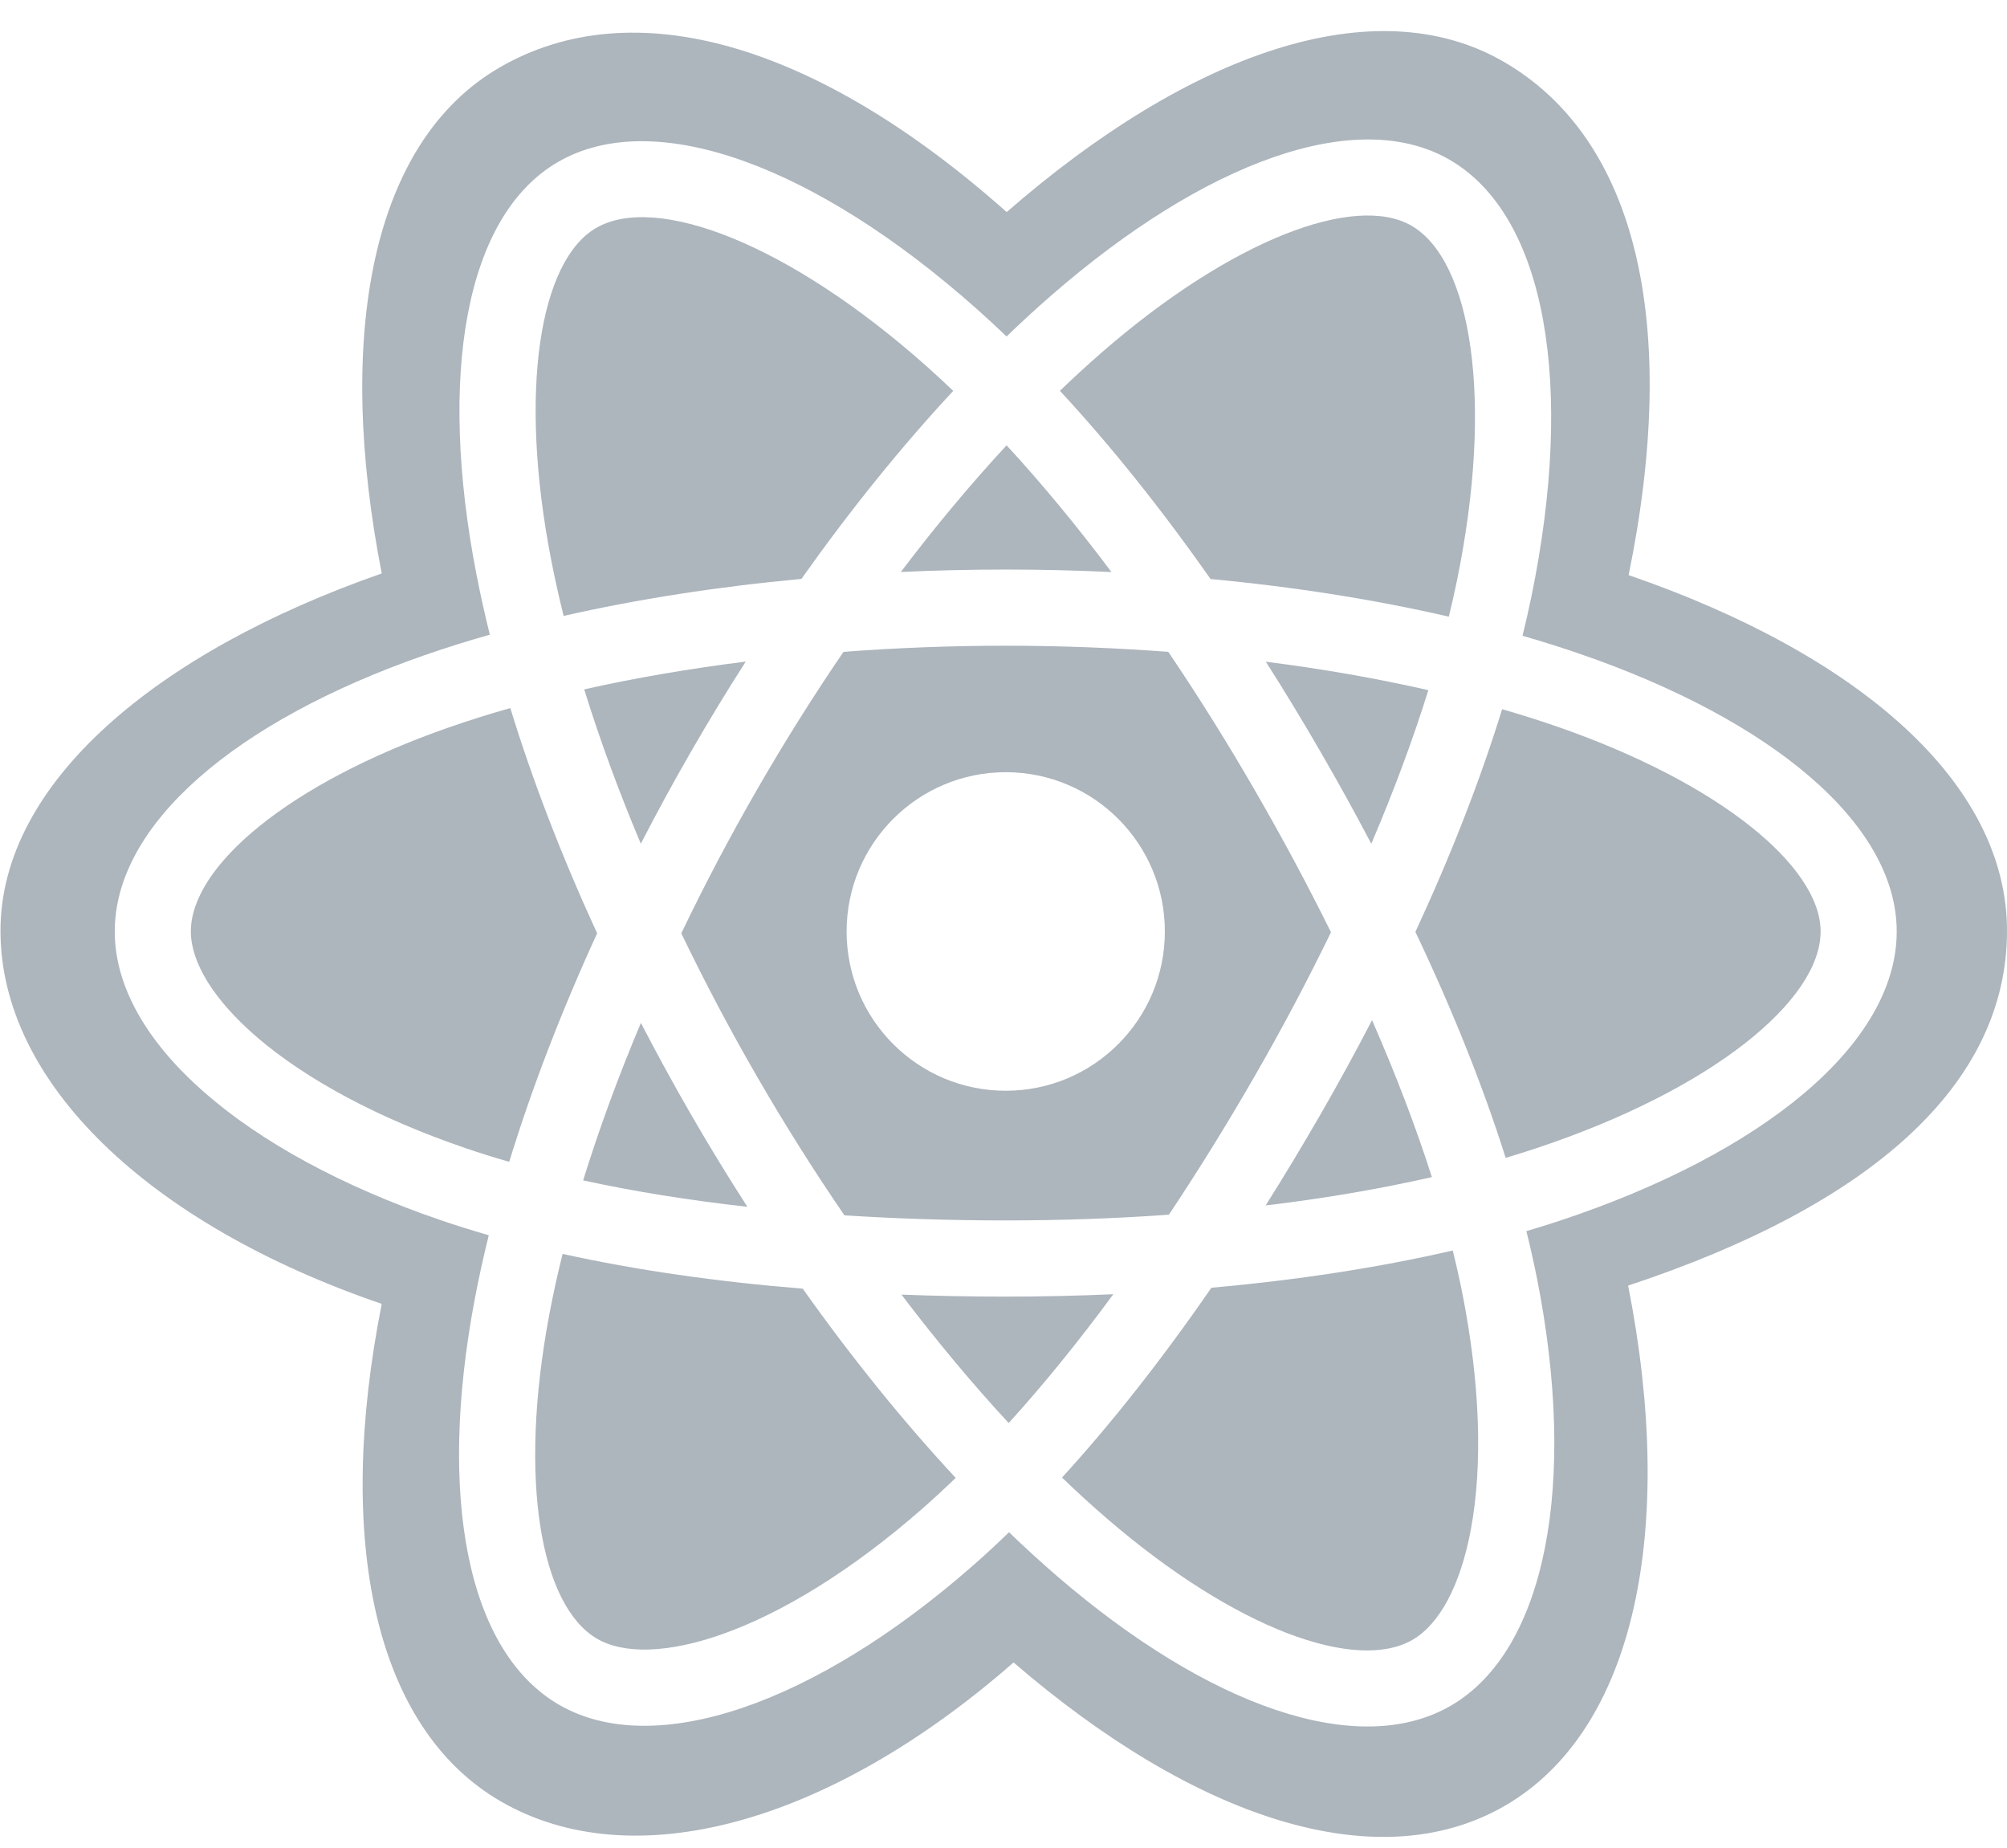
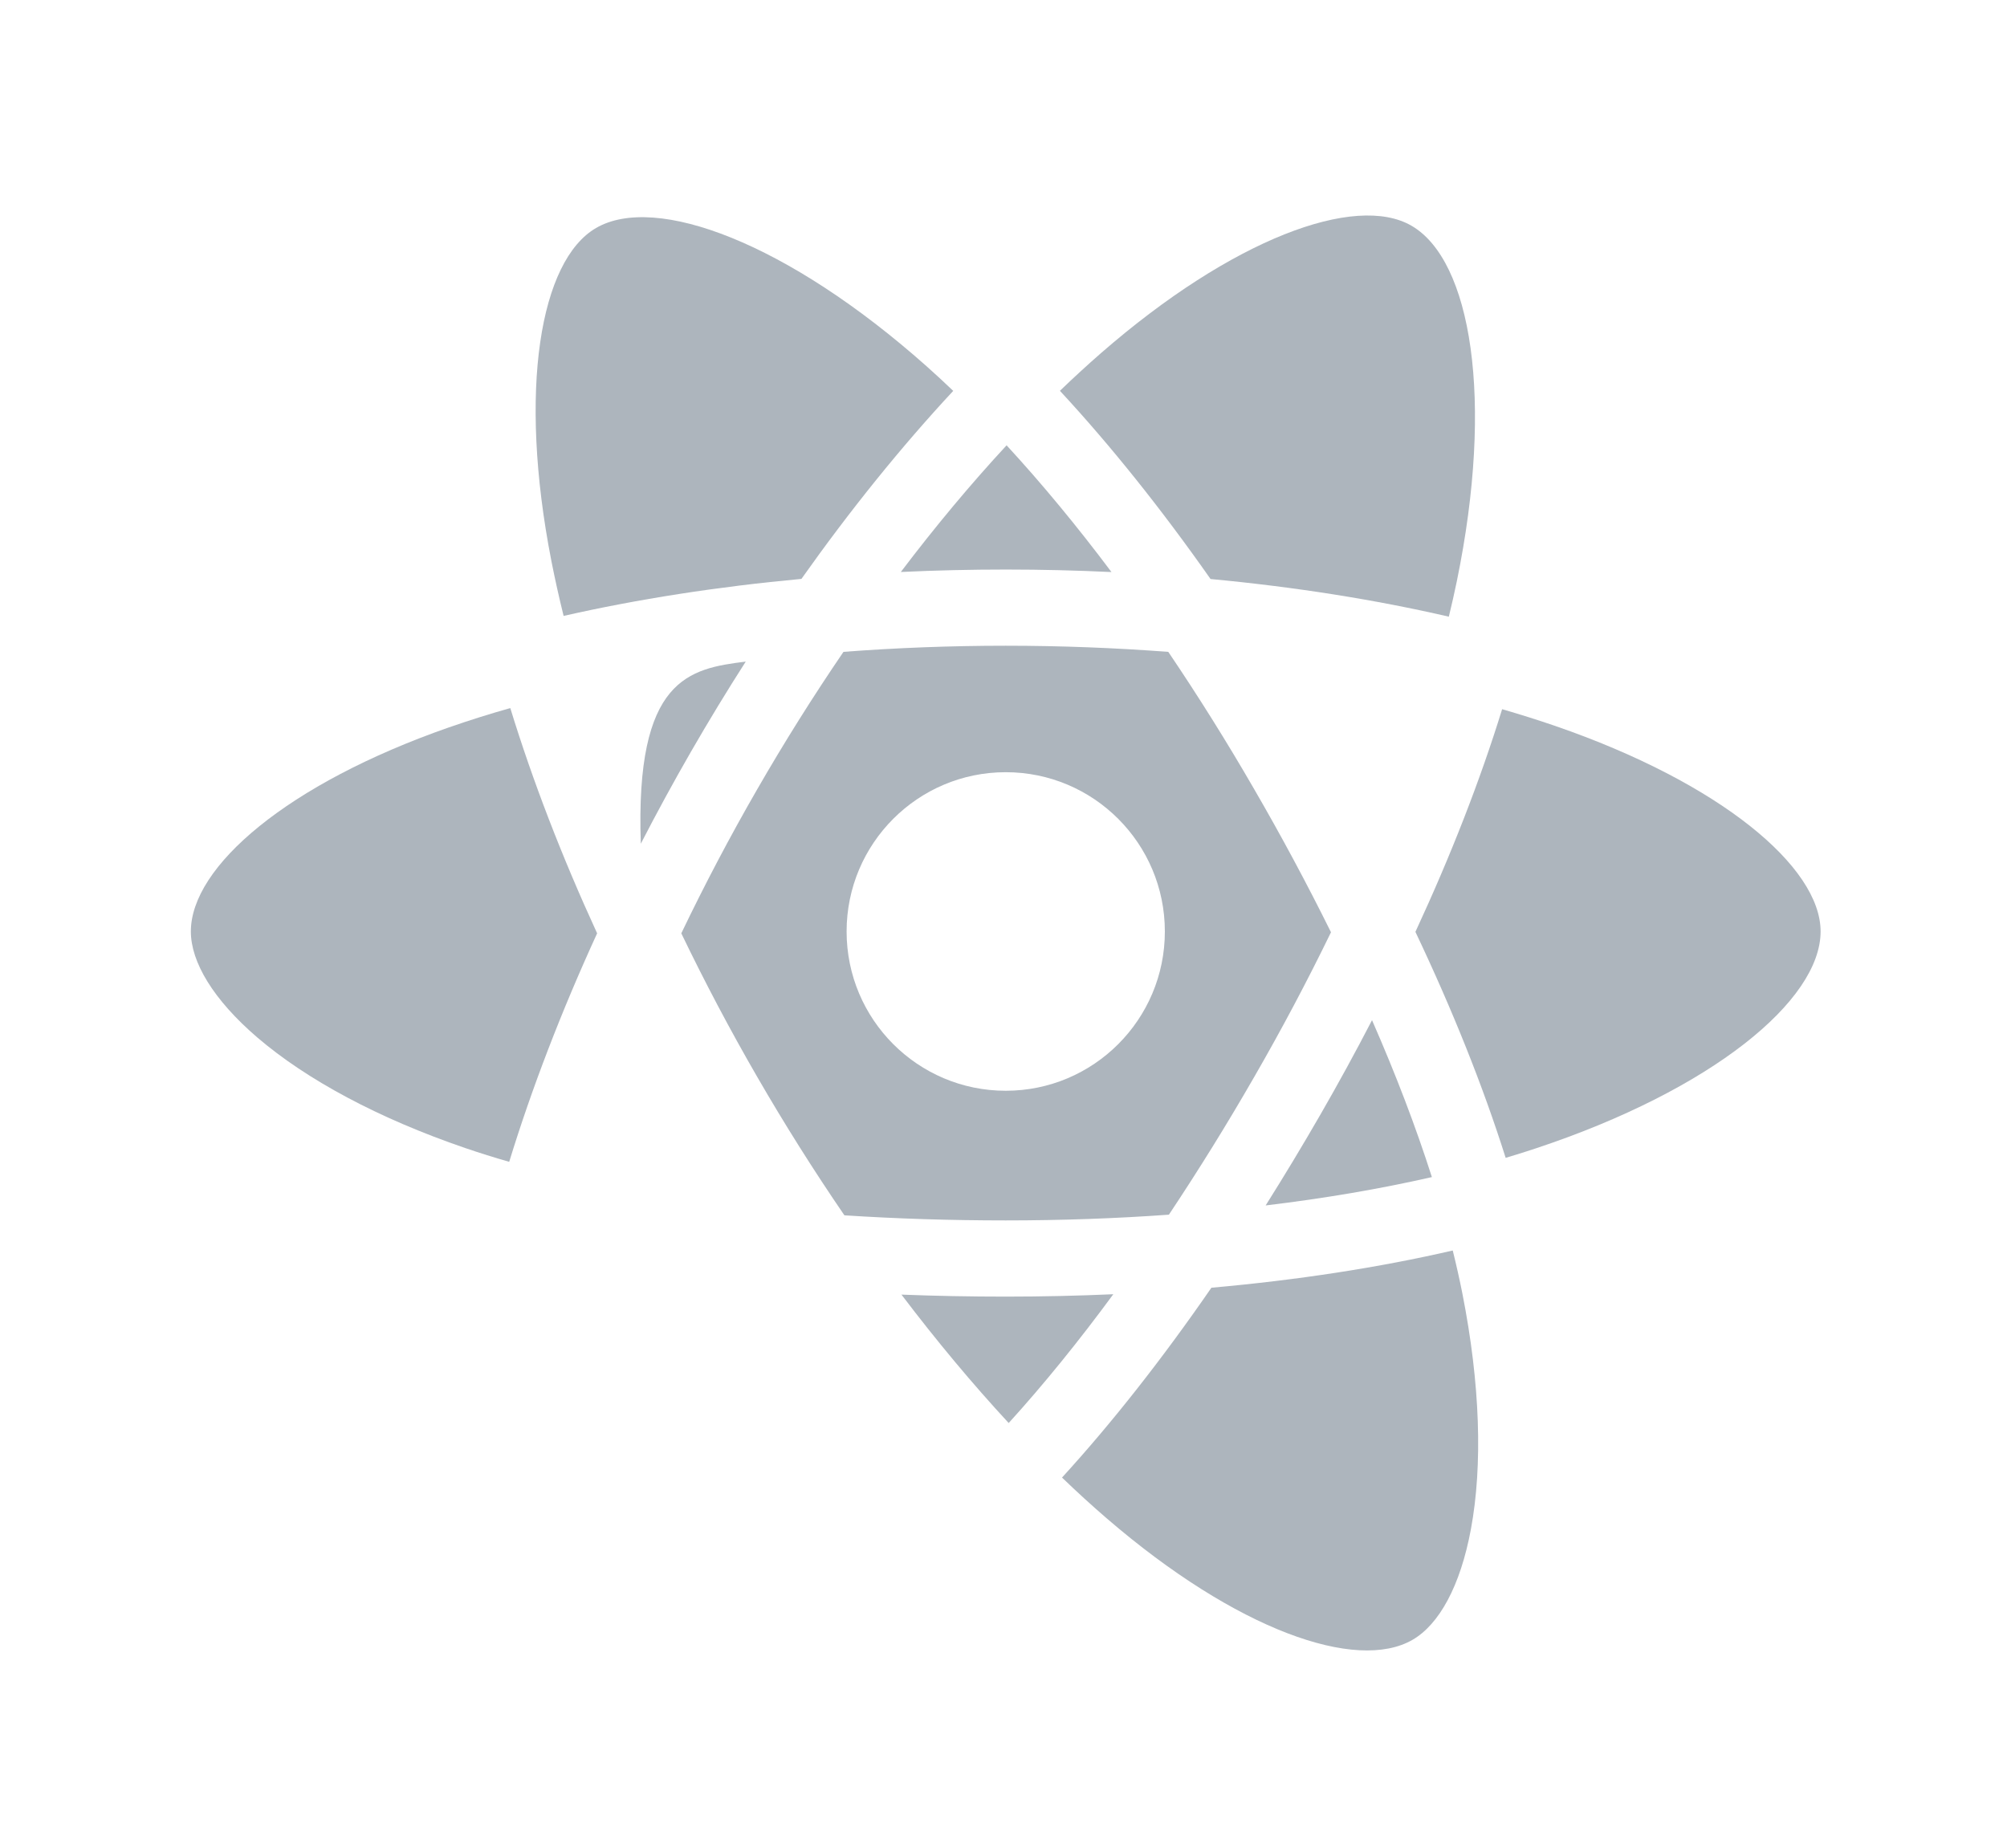
<svg xmlns="http://www.w3.org/2000/svg" width="63" height="58" viewBox="0 0 63 58" fill="none">
  <path d="M48.202 36.051C47.896 36.153 47.582 36.251 47.263 36.346C46.554 34.102 45.599 31.716 44.43 29.252C45.546 26.846 46.464 24.491 47.152 22.262C47.724 22.428 48.28 22.603 48.815 22.787C53.992 24.571 57.149 27.208 57.149 29.24C57.149 31.405 53.739 34.215 48.202 36.051Z" fill="#ADB5BD" />
  <path d="M45.905 40.608C46.464 43.439 46.544 45.998 46.173 47.998C45.84 49.796 45.17 50.994 44.342 51.474C42.579 52.496 38.809 51.168 34.744 47.666C34.278 47.265 33.808 46.836 33.337 46.382C34.913 44.657 36.489 42.65 38.026 40.423C40.73 40.182 43.285 39.79 45.602 39.254C45.716 39.715 45.817 40.166 45.905 40.608Z" fill="#ADB5BD" />
-   <path d="M22.672 51.298C20.95 51.907 19.578 51.924 18.749 51.446C16.984 50.427 16.251 46.494 17.251 41.22C17.37 40.596 17.506 39.977 17.66 39.361C19.951 39.868 22.487 40.233 25.198 40.453C26.745 42.633 28.366 44.637 29.999 46.392C29.652 46.728 29.297 47.055 28.934 47.374C26.763 49.273 24.588 50.62 22.672 51.298Z" fill="#ADB5BD" />
  <path d="M14.603 36.038C11.876 35.105 9.623 33.892 8.079 32.569C6.692 31.379 5.991 30.198 5.991 29.24C5.991 27.201 9.028 24.601 14.093 22.833C14.729 22.612 15.37 22.41 16.018 22.227C16.718 24.506 17.636 26.889 18.744 29.298C17.622 31.744 16.691 34.165 15.984 36.471C15.52 36.338 15.06 36.194 14.603 36.038Z" fill="#ADB5BD" />
  <path d="M17.308 17.609C16.257 12.23 16.955 8.174 18.712 7.156C20.583 6.071 24.721 7.618 29.082 11.494C29.361 11.742 29.641 12.001 29.922 12.27C28.297 14.016 26.691 16.005 25.157 18.172C22.526 18.416 20.008 18.808 17.692 19.334C17.55 18.762 17.422 18.187 17.308 17.609Z" fill="#ADB5BD" />
-   <path d="M41.436 23.573C40.889 22.627 40.322 21.693 39.735 20.772C41.52 20.998 43.23 21.298 44.836 21.665C44.354 23.211 43.753 24.828 43.045 26.486C42.529 25.504 41.992 24.533 41.436 23.573Z" fill="#ADB5BD" />
  <path d="M31.597 13.979C32.699 15.174 33.803 16.509 34.889 17.957C32.686 17.853 30.48 17.852 28.277 17.955C29.364 16.521 30.477 15.188 31.597 13.979Z" fill="#ADB5BD" />
-   <path d="M21.694 23.589C21.145 24.542 20.619 25.507 20.115 26.485C19.419 24.832 18.824 23.208 18.338 21.64C19.934 21.282 21.636 20.99 23.409 20.768C22.815 21.695 22.244 22.635 21.694 23.589Z" fill="#ADB5BD" />
-   <path d="M23.46 37.883C21.628 37.678 19.9 37.401 18.305 37.053C18.799 35.457 19.407 33.798 20.118 32.11C20.624 33.088 21.153 34.054 21.704 35.008C22.266 35.98 22.852 36.939 23.46 37.883Z" fill="#ADB5BD" />
+   <path d="M21.694 23.589C21.145 24.542 20.619 25.507 20.115 26.485C19.934 21.282 21.636 20.99 23.409 20.768C22.815 21.695 22.244 22.635 21.694 23.589Z" fill="#ADB5BD" />
  <path d="M31.663 44.67C30.53 43.447 29.401 42.094 28.297 40.639C29.368 40.681 30.46 40.702 31.57 40.702C32.71 40.702 33.837 40.676 34.947 40.627C33.858 42.109 32.758 43.464 31.663 44.67Z" fill="#ADB5BD" />
  <path d="M43.068 32.024C43.816 33.73 44.446 35.381 44.947 36.95C43.325 37.32 41.574 37.619 39.729 37.84C40.32 36.902 40.892 35.952 41.446 34.991C42.009 34.014 42.55 33.025 43.068 32.024Z" fill="#ADB5BD" />
  <path fill-rule="evenodd" clip-rule="evenodd" d="M39.376 33.796C38.529 35.27 37.634 36.715 36.692 38.13C35.033 38.249 33.318 38.31 31.57 38.31C29.829 38.31 28.136 38.256 26.506 38.15C25.54 36.738 24.628 35.29 23.772 33.809C22.92 32.336 22.124 30.831 21.386 29.298C22.122 27.764 22.915 26.258 23.765 24.784C24.614 23.309 25.518 21.868 26.477 20.462C28.14 20.336 29.846 20.27 31.57 20.27C33.302 20.27 35.01 20.337 36.673 20.463C37.622 21.867 38.521 23.304 39.368 24.771C40.221 26.242 41.025 27.74 41.78 29.264C41.032 30.803 40.231 32.314 39.376 33.796ZM36.565 29.24C36.565 26.479 34.329 24.24 31.57 24.24C28.812 24.24 26.575 26.479 26.575 29.24C26.575 32.002 28.812 34.24 31.57 34.24C34.329 34.24 36.565 32.002 36.565 29.24Z" fill="#ADB5BD" />
  <path d="M44.305 7.085C46.178 8.166 46.907 12.527 45.73 18.245C45.653 18.618 45.569 18.989 45.479 19.358C43.158 18.822 40.638 18.423 37.999 18.176C36.462 15.985 34.87 13.993 33.271 12.268C33.69 11.864 34.119 11.47 34.557 11.087C38.687 7.49 42.547 6.069 44.305 7.085Z" fill="#ADB5BD" />
-   <path fill-rule="evenodd" clip-rule="evenodd" d="M11.983 40.93C4.66 38.424 0.015 33.979 0.015 29.218C0.015 24.585 4.907 20.47 11.983 18.001C10.516 10.496 11.663 4.448 15.684 2.118C19.855 -0.299 25.604 1.328 31.6 6.657C37.363 1.636 43.17 -0.389 47.195 1.935C51.37 4.345 52.741 10.14 51.123 18.053C58.347 20.543 63 24.566 63 29.218C63 34.042 58.734 37.832 51.107 40.356C52.609 47.955 51.358 54.298 47.241 56.683C43.235 59.004 37.495 57.079 31.816 52.186C25.989 57.285 19.85 58.931 15.73 56.553C11.721 54.238 10.52 48.299 11.983 40.93ZM47.792 19.957C48.397 20.131 48.998 20.321 49.593 20.525C55.634 22.607 59.538 25.868 59.538 29.24C59.538 32.757 55.366 36.195 48.954 38.322C48.615 38.434 48.267 38.542 47.913 38.647C48.04 39.155 48.152 39.655 48.249 40.144C49.515 46.545 48.54 51.806 45.54 53.544C42.635 55.228 37.94 53.574 33.185 49.479C32.669 49.033 32.164 48.572 31.673 48.098C31.284 48.476 30.894 48.836 30.506 49.175C25.598 53.47 20.558 55.251 17.555 53.518C14.647 51.839 13.734 46.942 14.904 40.774C15.031 40.103 15.178 39.437 15.343 38.775C14.835 38.63 14.331 38.472 13.83 38.301C7.662 36.191 3.602 32.71 3.602 29.24C3.602 25.88 7.384 22.641 13.306 20.574C13.968 20.343 14.66 20.126 15.376 19.923C15.223 19.308 15.085 18.69 14.963 18.068C13.736 11.791 14.599 6.775 17.515 5.085C20.555 3.324 25.618 5.216 30.669 9.705C30.983 9.985 31.293 10.271 31.596 10.562C32.05 10.124 32.514 9.697 32.989 9.283C37.809 5.084 42.581 3.328 45.499 5.012C48.542 6.769 49.434 12.105 48.071 18.728C47.986 19.139 47.893 19.549 47.792 19.957Z" fill="#ADB5BD" />
</svg>